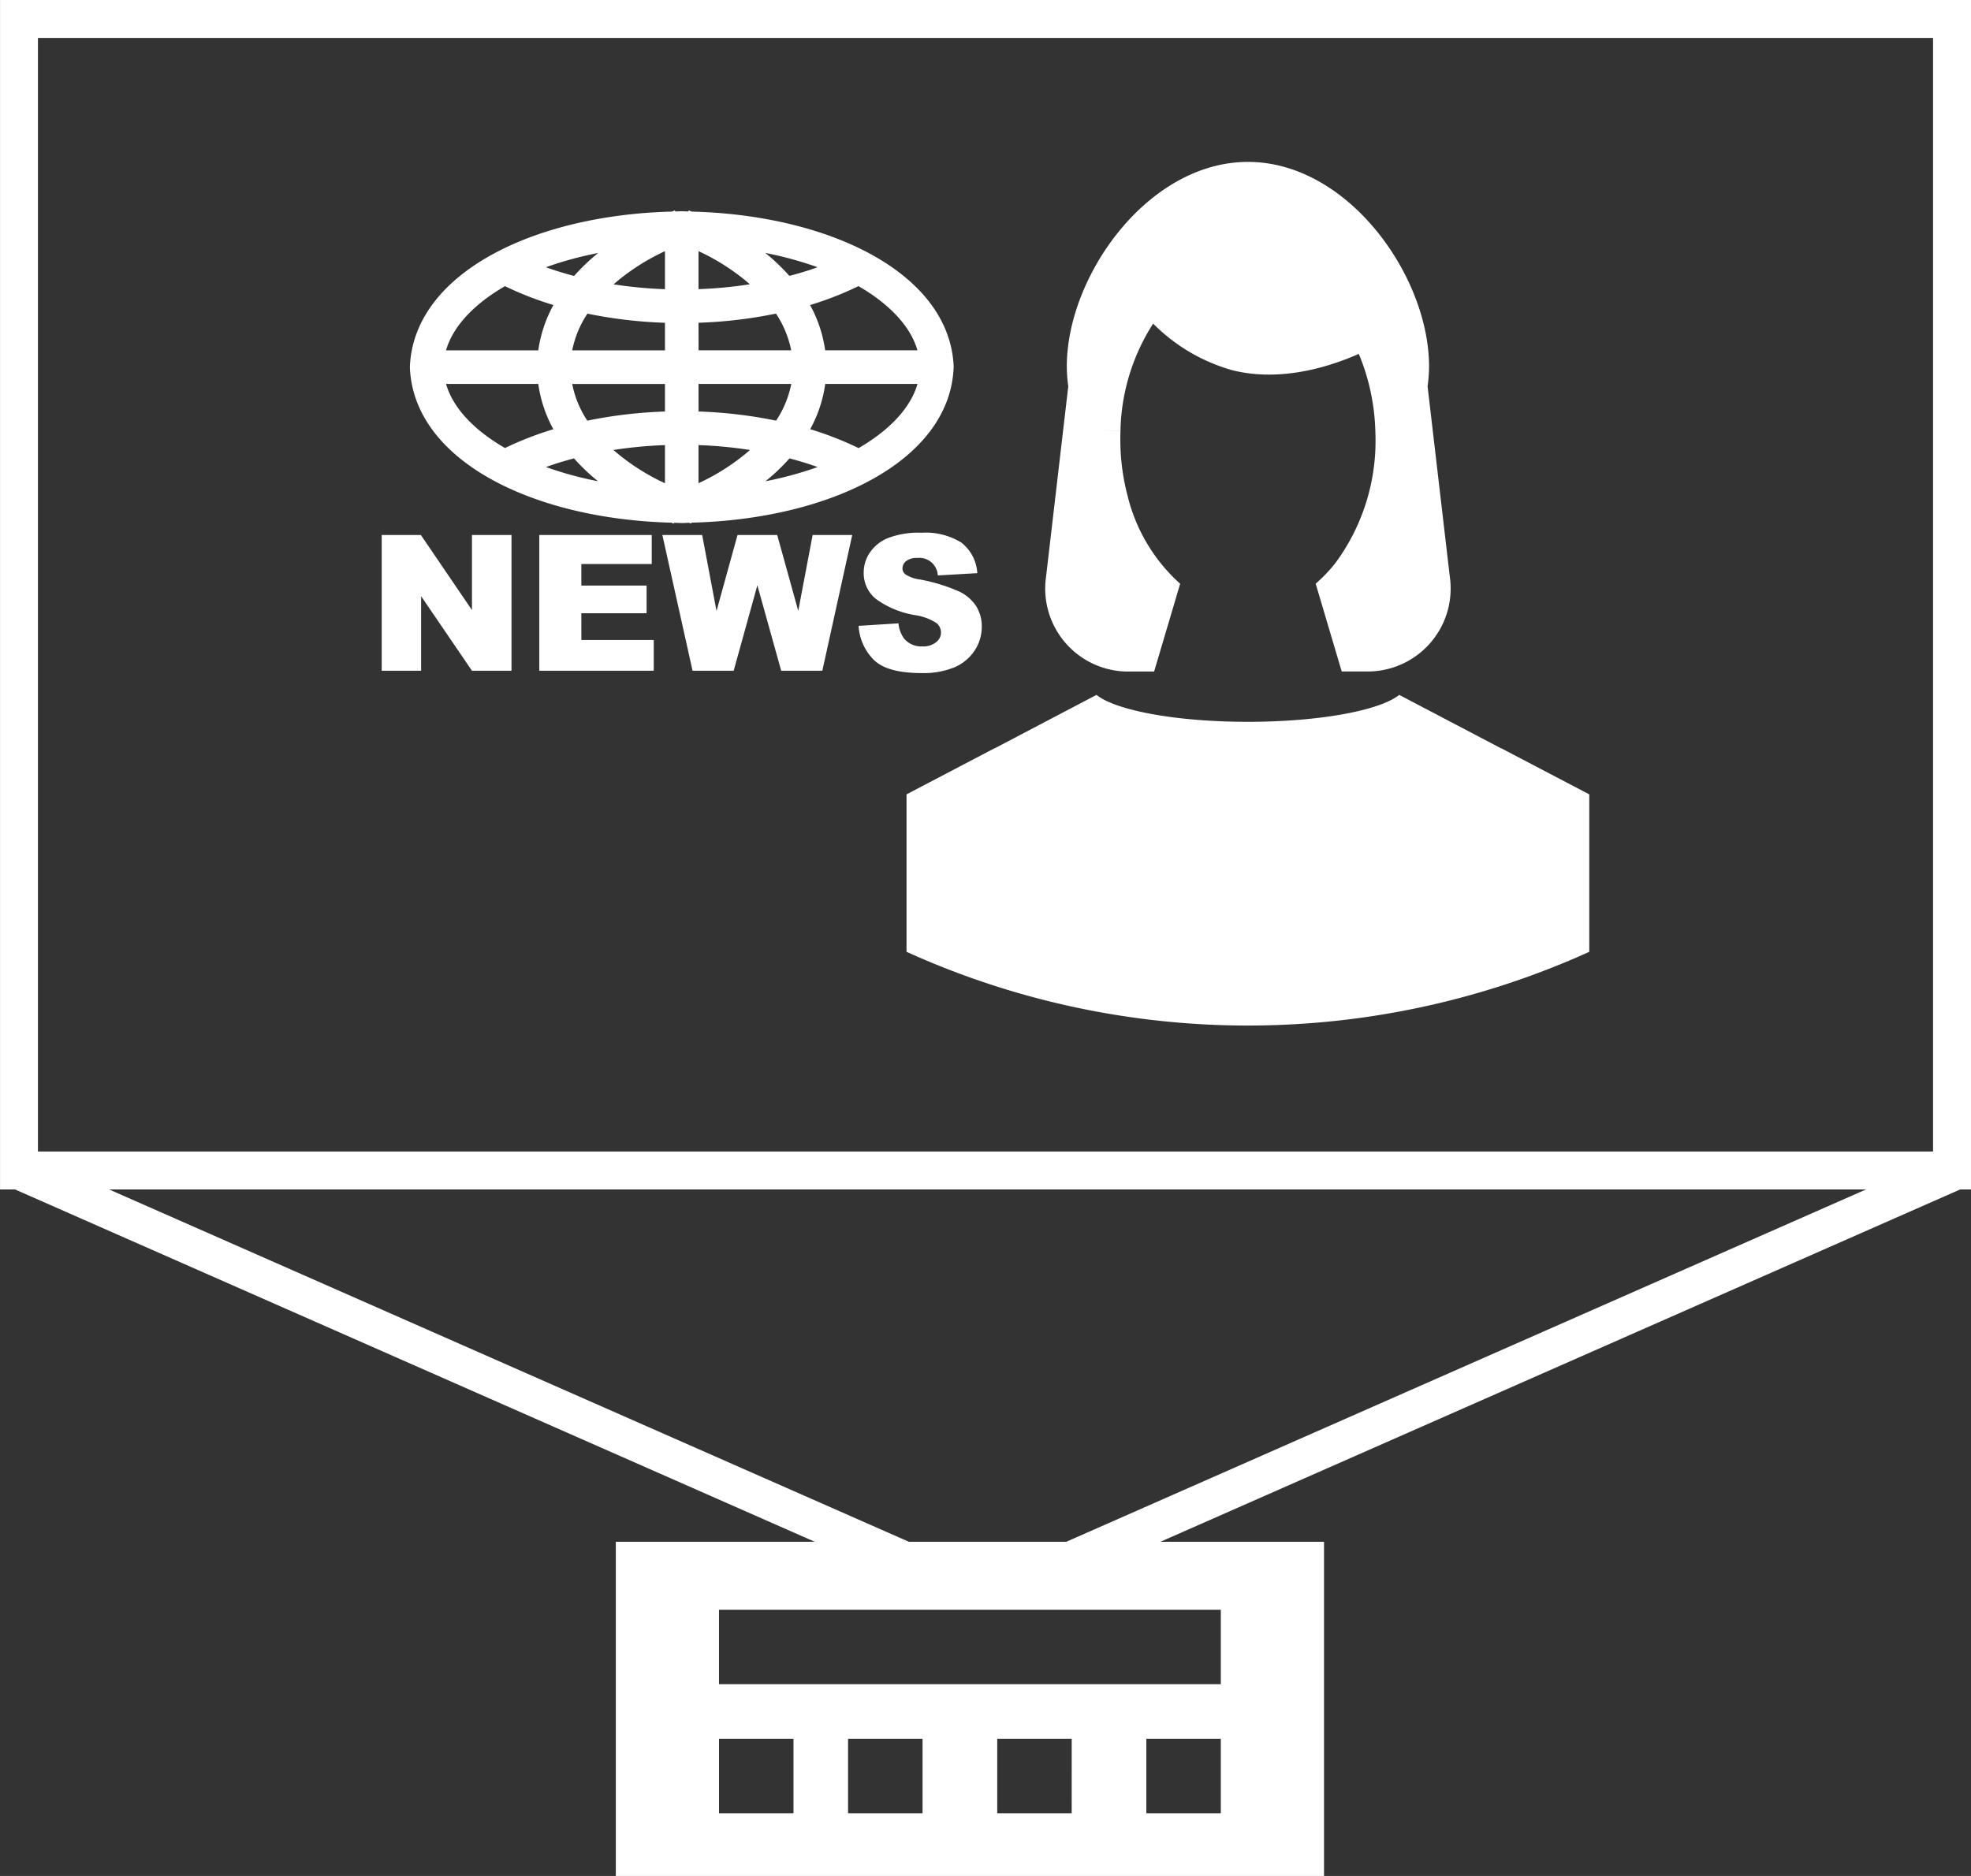
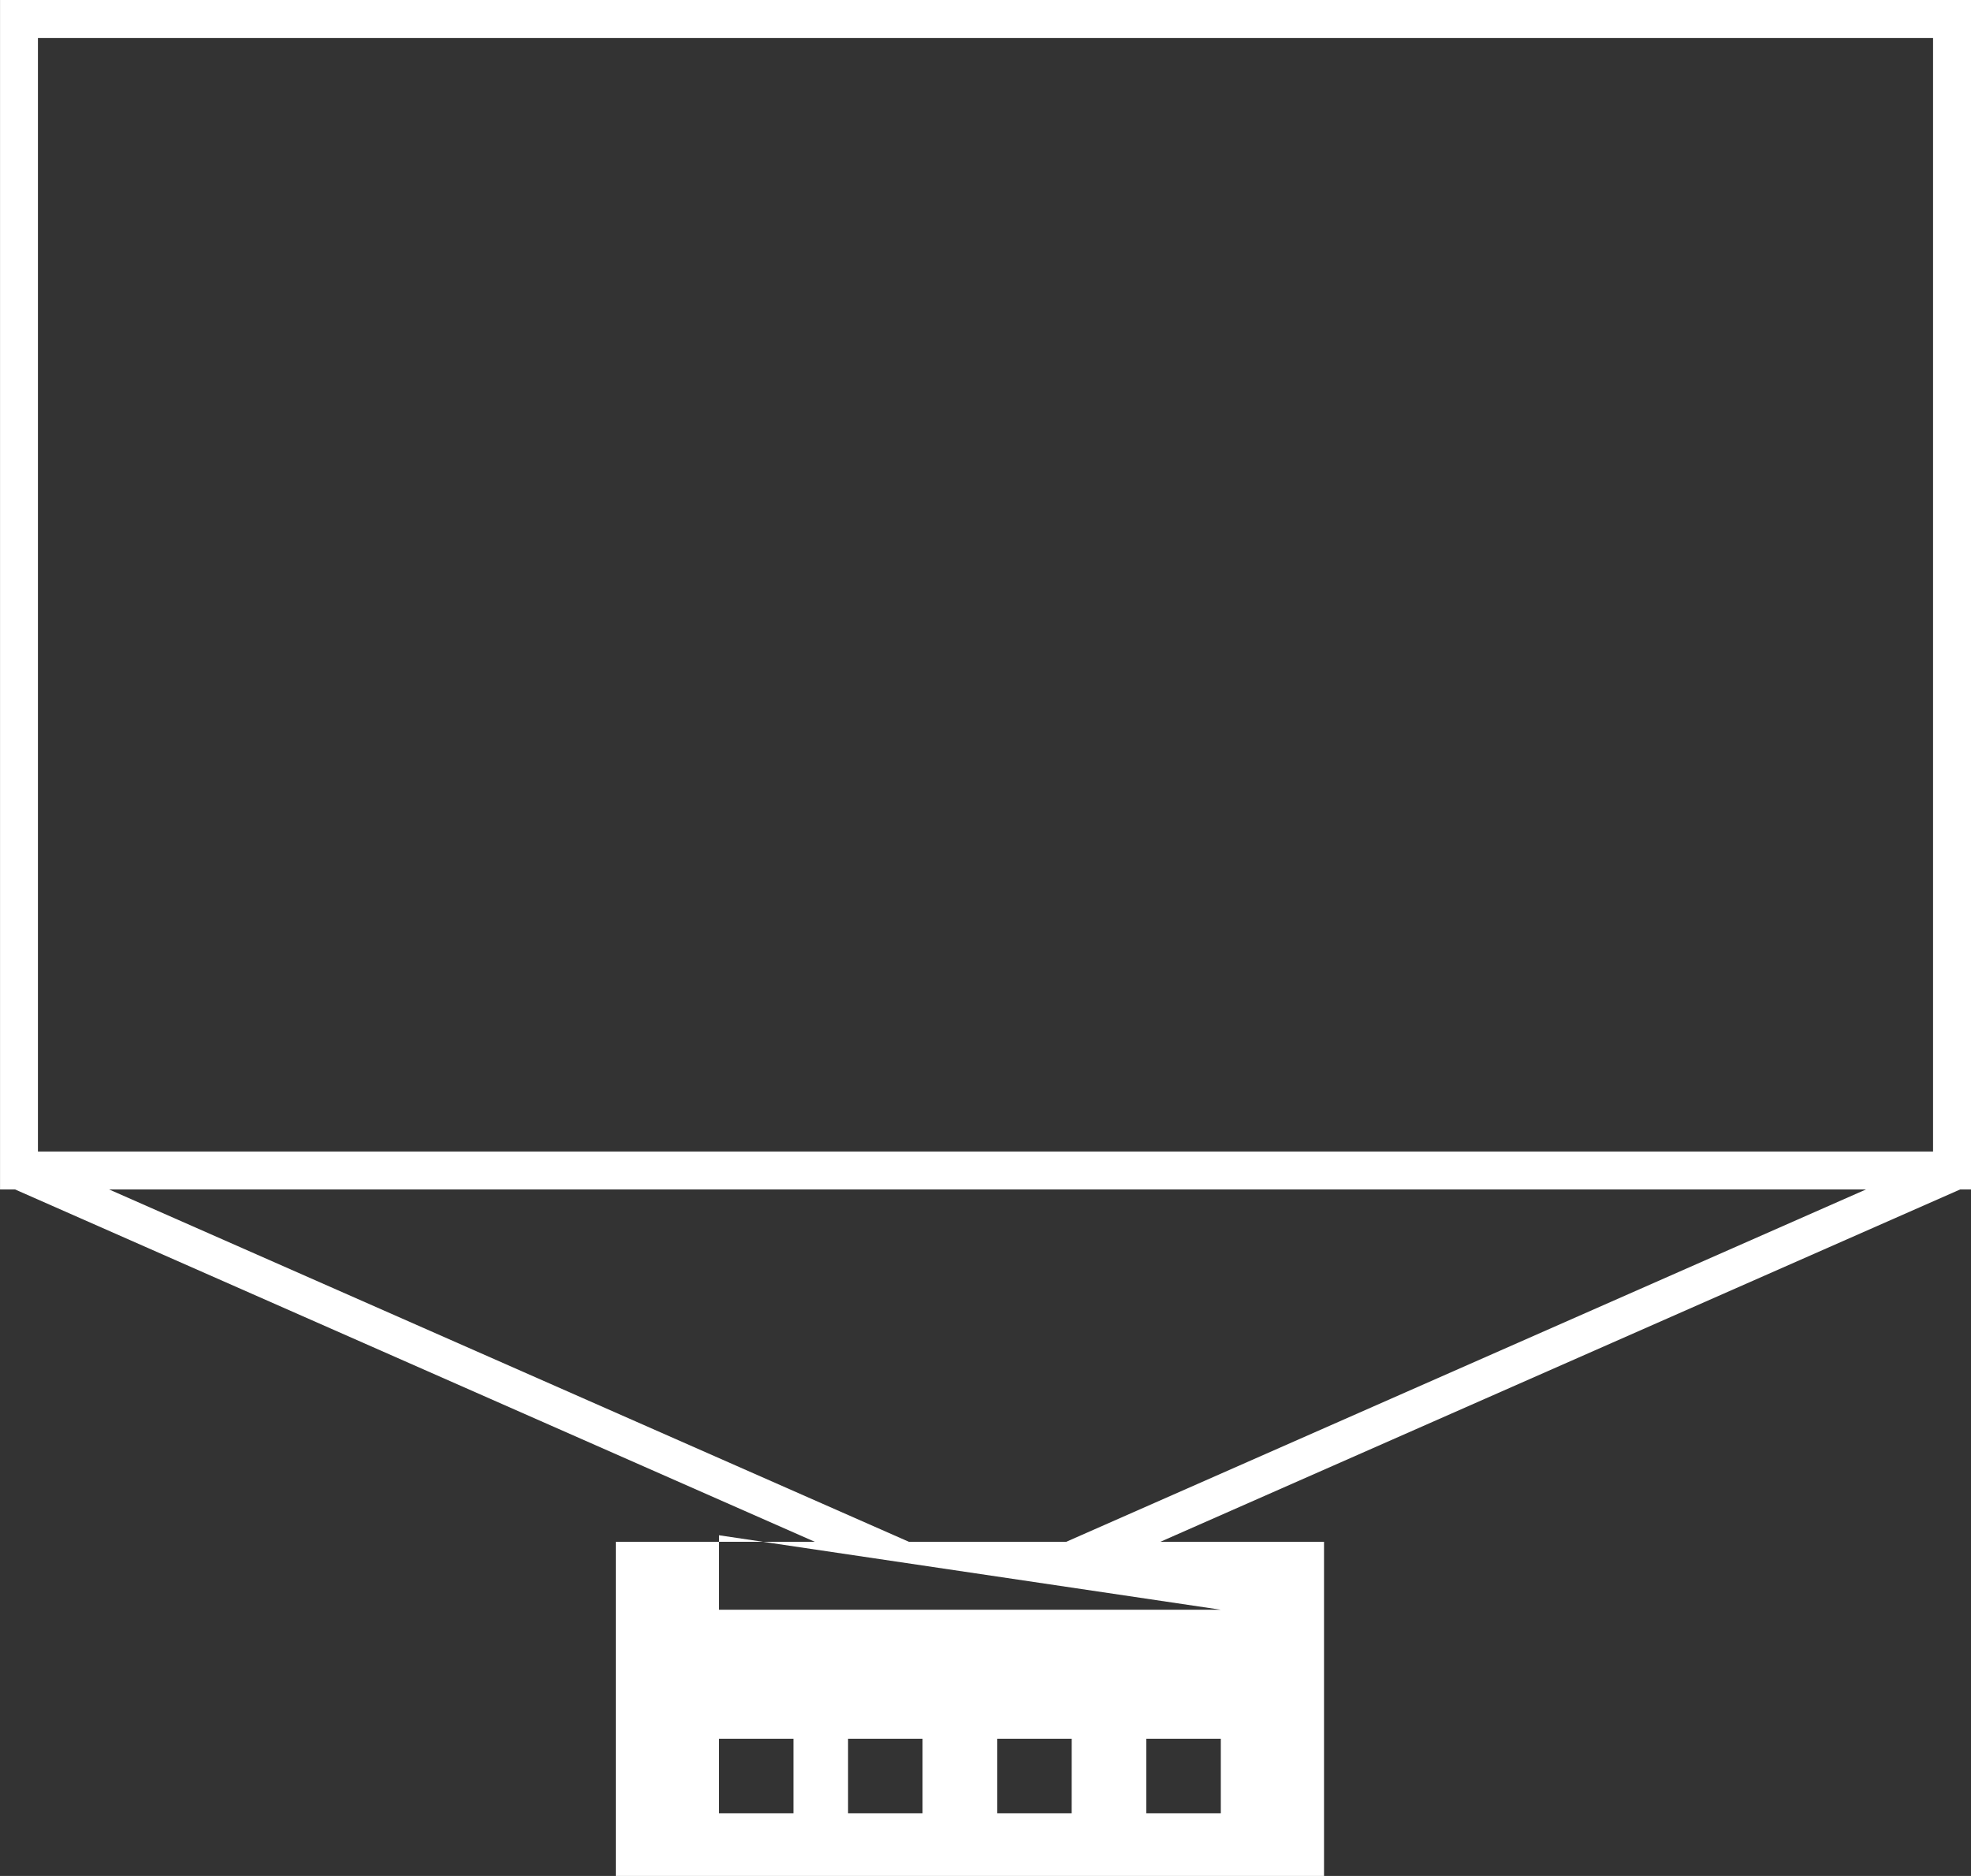
<svg xmlns="http://www.w3.org/2000/svg" width="250" height="237.993" viewBox="0 0 250 237.993">
  <rect x="0" y="0" width="250" height="237.993" fill="#333333" stroke="none" />
  <g transform="translate(-409.413 -148.621)">
    <g transform="translate(409.413 148.621)">
-       <path d="M512.754,344.219H487.521v42.395h89.83V344.219H556.6l101.444-44.7h1.374v-150.9h-250v150.9h1.9Zm-2.695,34.439h-9.448V369.21h9.448Zm16.369,0H516.98V369.21h9.448Zm18.916,0H535.9V369.21h9.448Zm18.916,0h-9.448V369.21h9.448Zm0-25.817v9.448h-63.65v-9.448Zm-19.6-8.622H524.692l-101.444-44.7H646.1ZM414.225,153.433H654.6V294.711H414.225Z" transform="translate(-409.413 -148.621)" fill="#fff" />
+       <path d="M512.754,344.219H487.521v42.395h89.83V344.219H556.6l101.444-44.7h1.374v-150.9h-250v150.9h1.9Zm-2.695,34.439h-9.448V369.21h9.448Zm16.369,0H516.98V369.21h9.448Zm18.916,0H535.9V369.21h9.448Zm18.916,0h-9.448V369.21h9.448Zm0-25.817h-63.65v-9.448Zm-19.6-8.622H524.692l-101.444-44.7H646.1ZM414.225,153.433H654.6V294.711H414.225Z" transform="translate(-409.413 -148.621)" fill="#fff" />
    </g>
-     <path d="M562.086,247.948l-2.669-9.625h-5.035l-2.663,9.638-1.82-9.638H544.85l3.829,17.216h5.216L556.9,244.7l3.021,10.839h5.219l3.792-17.216h-5.024Zm19.8,7.162a5.731,5.731,0,0,0,2.563-2.12,5.458,5.458,0,0,0,.916-3.053,4.835,4.835,0,0,0-.688-2.548,5.258,5.258,0,0,0-2.2-1.909,22.3,22.3,0,0,0-5-1.522,4.332,4.332,0,0,1-1.784-.634.951.951,0,0,1-.388-.74,1.2,1.2,0,0,1,.471-.957,2.125,2.125,0,0,1,1.4-.394,2.345,2.345,0,0,1,2.608,2.22l5.013-.293a5.3,5.3,0,0,0-2.059-3.9,8.669,8.669,0,0,0-5.033-1.228,10.784,10.784,0,0,0-4.233.676,5.075,5.075,0,0,0-2.314,1.856,4.507,4.507,0,0,0-.771,2.507,4.207,4.207,0,0,0,1.5,3.323,11.568,11.568,0,0,0,4.991,2.09,6.835,6.835,0,0,1,2.727,1,1.534,1.534,0,0,1-.033,2.436,2.592,2.592,0,0,1-1.754.534,2.807,2.807,0,0,1-2.347-1.045,3.857,3.857,0,0,1-.671-1.88l-5.06.318a6.657,6.657,0,0,0,1.914,4.3q1.69,1.689,6.082,1.691A10.322,10.322,0,0,0,581.887,255.109Zm-33.55-18.234h0ZM520.7,247.846l-6.48-9.524h-4.969v17.216h5v-9.453l6.447,9.453h5.016V238.322H520.7Zm13.872.4h8.278v-3.512h-8.278V242H543.5v-3.676H529.242v17.216h14.515v-3.9h-9.182ZM546,236.759c.1.038.194.081.294.119l.042-.108c.327.007.649.029.98.032s.657-.025.987-.032l.039.1c.1-.036.189-.078.283-.115,17.736-.469,32.734-7.967,33.171-19.732h.006c-.444-11.776-15.472-19.277-33.23-19.734-.128-.048-.253-.1-.383-.153l-.053.139c-.275-.005-.544-.025-.821-.026s-.547.022-.824.026l-.05-.136c-.128.047-.25.1-.374.15-17.764.455-32.8,7.957-33.244,19.734C513.262,228.792,528.263,236.287,546,236.759ZM557.93,231.5a24.971,24.971,0,0,0,3.044-2.9c1.238.33,2.439.689,3.565,1.1A45.142,45.142,0,0,1,557.93,231.5Zm11.8-4.209A41.882,41.882,0,0,0,563.6,224.9a16.726,16.726,0,0,0,1.909-5.743h11.7C576.38,222.054,573.847,224.918,569.735,227.3Zm7.471-12.4H565.5a16.727,16.727,0,0,0-1.914-5.743,41.788,41.788,0,0,0,6.139-2.4C573.844,209.133,576.38,212,577.206,214.895Zm-12.664-10.541c-1.132.412-2.336.773-3.576,1.1a25.523,25.523,0,0,0-3.057-2.913A45.012,45.012,0,0,1,564.542,204.354Zm-15.1-2.038a27.5,27.5,0,0,1,6.511,4.2,55.033,55.033,0,0,1-6.511.618Zm0,9.082a58.14,58.14,0,0,0,9.824-1.161,12.955,12.955,0,0,1,1.928,4.658H549.444Zm0,7.761H561.2a12.9,12.9,0,0,1-1.923,4.659,58.263,58.263,0,0,0-9.835-1.16Zm0,7.761a54.605,54.605,0,0,1,6.531.62,27.606,27.606,0,0,1-6.531,4.213ZM530.09,229.7c1.127-.411,2.32-.772,3.551-1.1a25.231,25.231,0,0,0,3.046,2.9A45.093,45.093,0,0,1,530.09,229.7Zm15.09,2.056a27.6,27.6,0,0,1-6.539-4.22,54.735,54.735,0,0,1,6.539-.619Zm0-9.1a58.191,58.191,0,0,0-9.846,1.16,12.852,12.852,0,0,1-1.92-4.658H545.18Zm0-7.763H533.417a12.952,12.952,0,0,1,1.928-4.655,58.141,58.141,0,0,0,9.835,1.16Zm0-12.581v4.824a55.122,55.122,0,0,1-6.522-.616A27.585,27.585,0,0,1,545.18,202.314Zm-8.467.23a25.1,25.1,0,0,0-3.06,2.916c-1.24-.332-2.441-.695-3.573-1.107A45.019,45.019,0,0,1,536.713,202.544Zm-11.826,4.211a41.757,41.757,0,0,0,6.142,2.392,16.831,16.831,0,0,0-1.917,5.748h-11.7C518.236,212,520.772,209.133,524.886,206.755Zm4.222,12.4a16.785,16.785,0,0,0,1.915,5.75,41.759,41.759,0,0,0-6.134,2.384c-4.117-2.373-6.652-5.237-7.479-8.134ZM651.26,265.382h-.036l-12.909-6.776c-2.461,1.974-10.115,3.416-19.2,3.416s-16.738-1.442-19.2-3.416l-12.908,6.776h-.036l-11.152,5.842V291.2a104.9,104.9,0,0,0,86.6,0V271.227Zm-47.069-9.739h3.032l1.565-5.272.6-2.024.258-.87.88-2.971a22,22,0,0,1-6.675-11.183,28.027,28.027,0,0,1-.913-7.193V226c0-.3.006-.593.017-.882l-2.813-.1,2.813.093a26.1,26.1,0,0,1,4.145-13.608,22.835,22.835,0,0,0,10.076,5.922c6.206,1.545,12.465-.51,16.008-2.083a27.328,27.328,0,0,1,2.092,9.6c.017.4.031.793.031,1.174a26.077,26.077,0,0,1-5.03,15.679,18.757,18.757,0,0,1-2.56,2.7l.868,2.935.818,2.758.034.114,1.581,5.331h3.032a10.524,10.524,0,0,0,10.681-12l-2.821-24.176a18.945,18.945,0,0,0,.186-2.518c0-11.486-10.287-25.951-22.971-25.951s-22.976,14.464-22.976,25.951a18.854,18.854,0,0,0,.186,2.518l-2.821,24.176A10.527,10.527,0,0,0,604.191,255.642Z" transform="translate(-51.423 -21.827)" fill="#fff" />
  </g>
</svg>